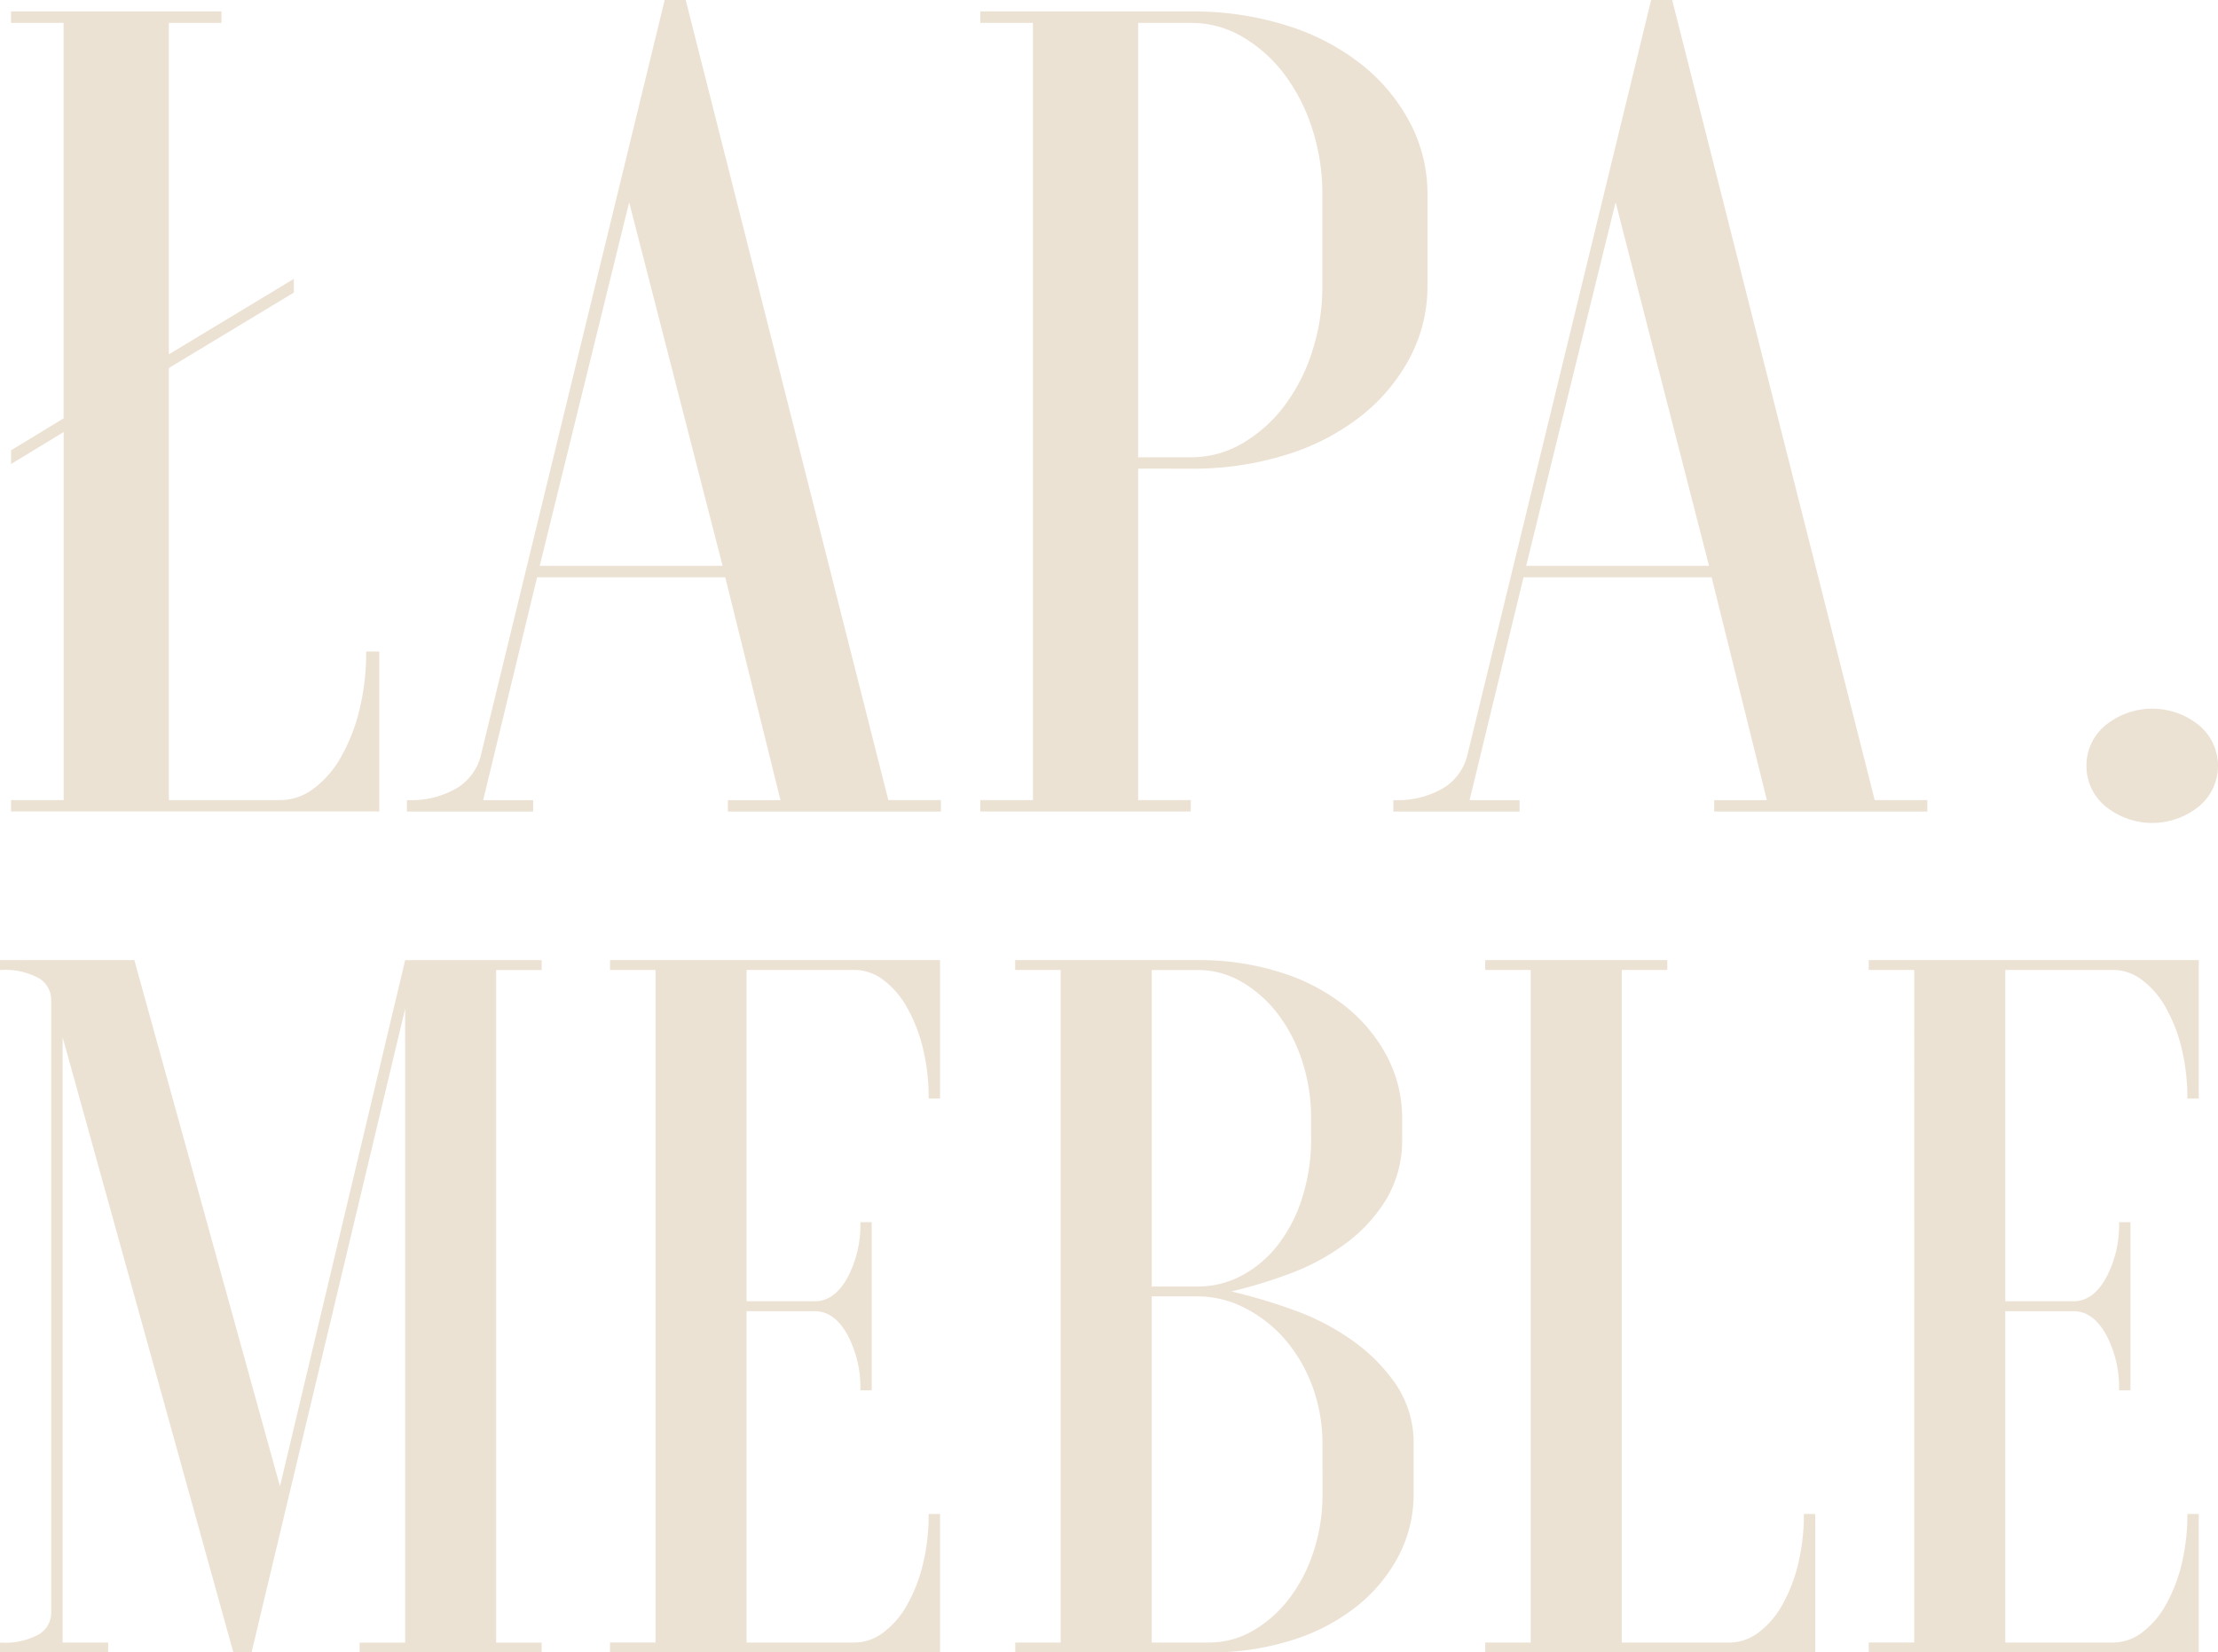
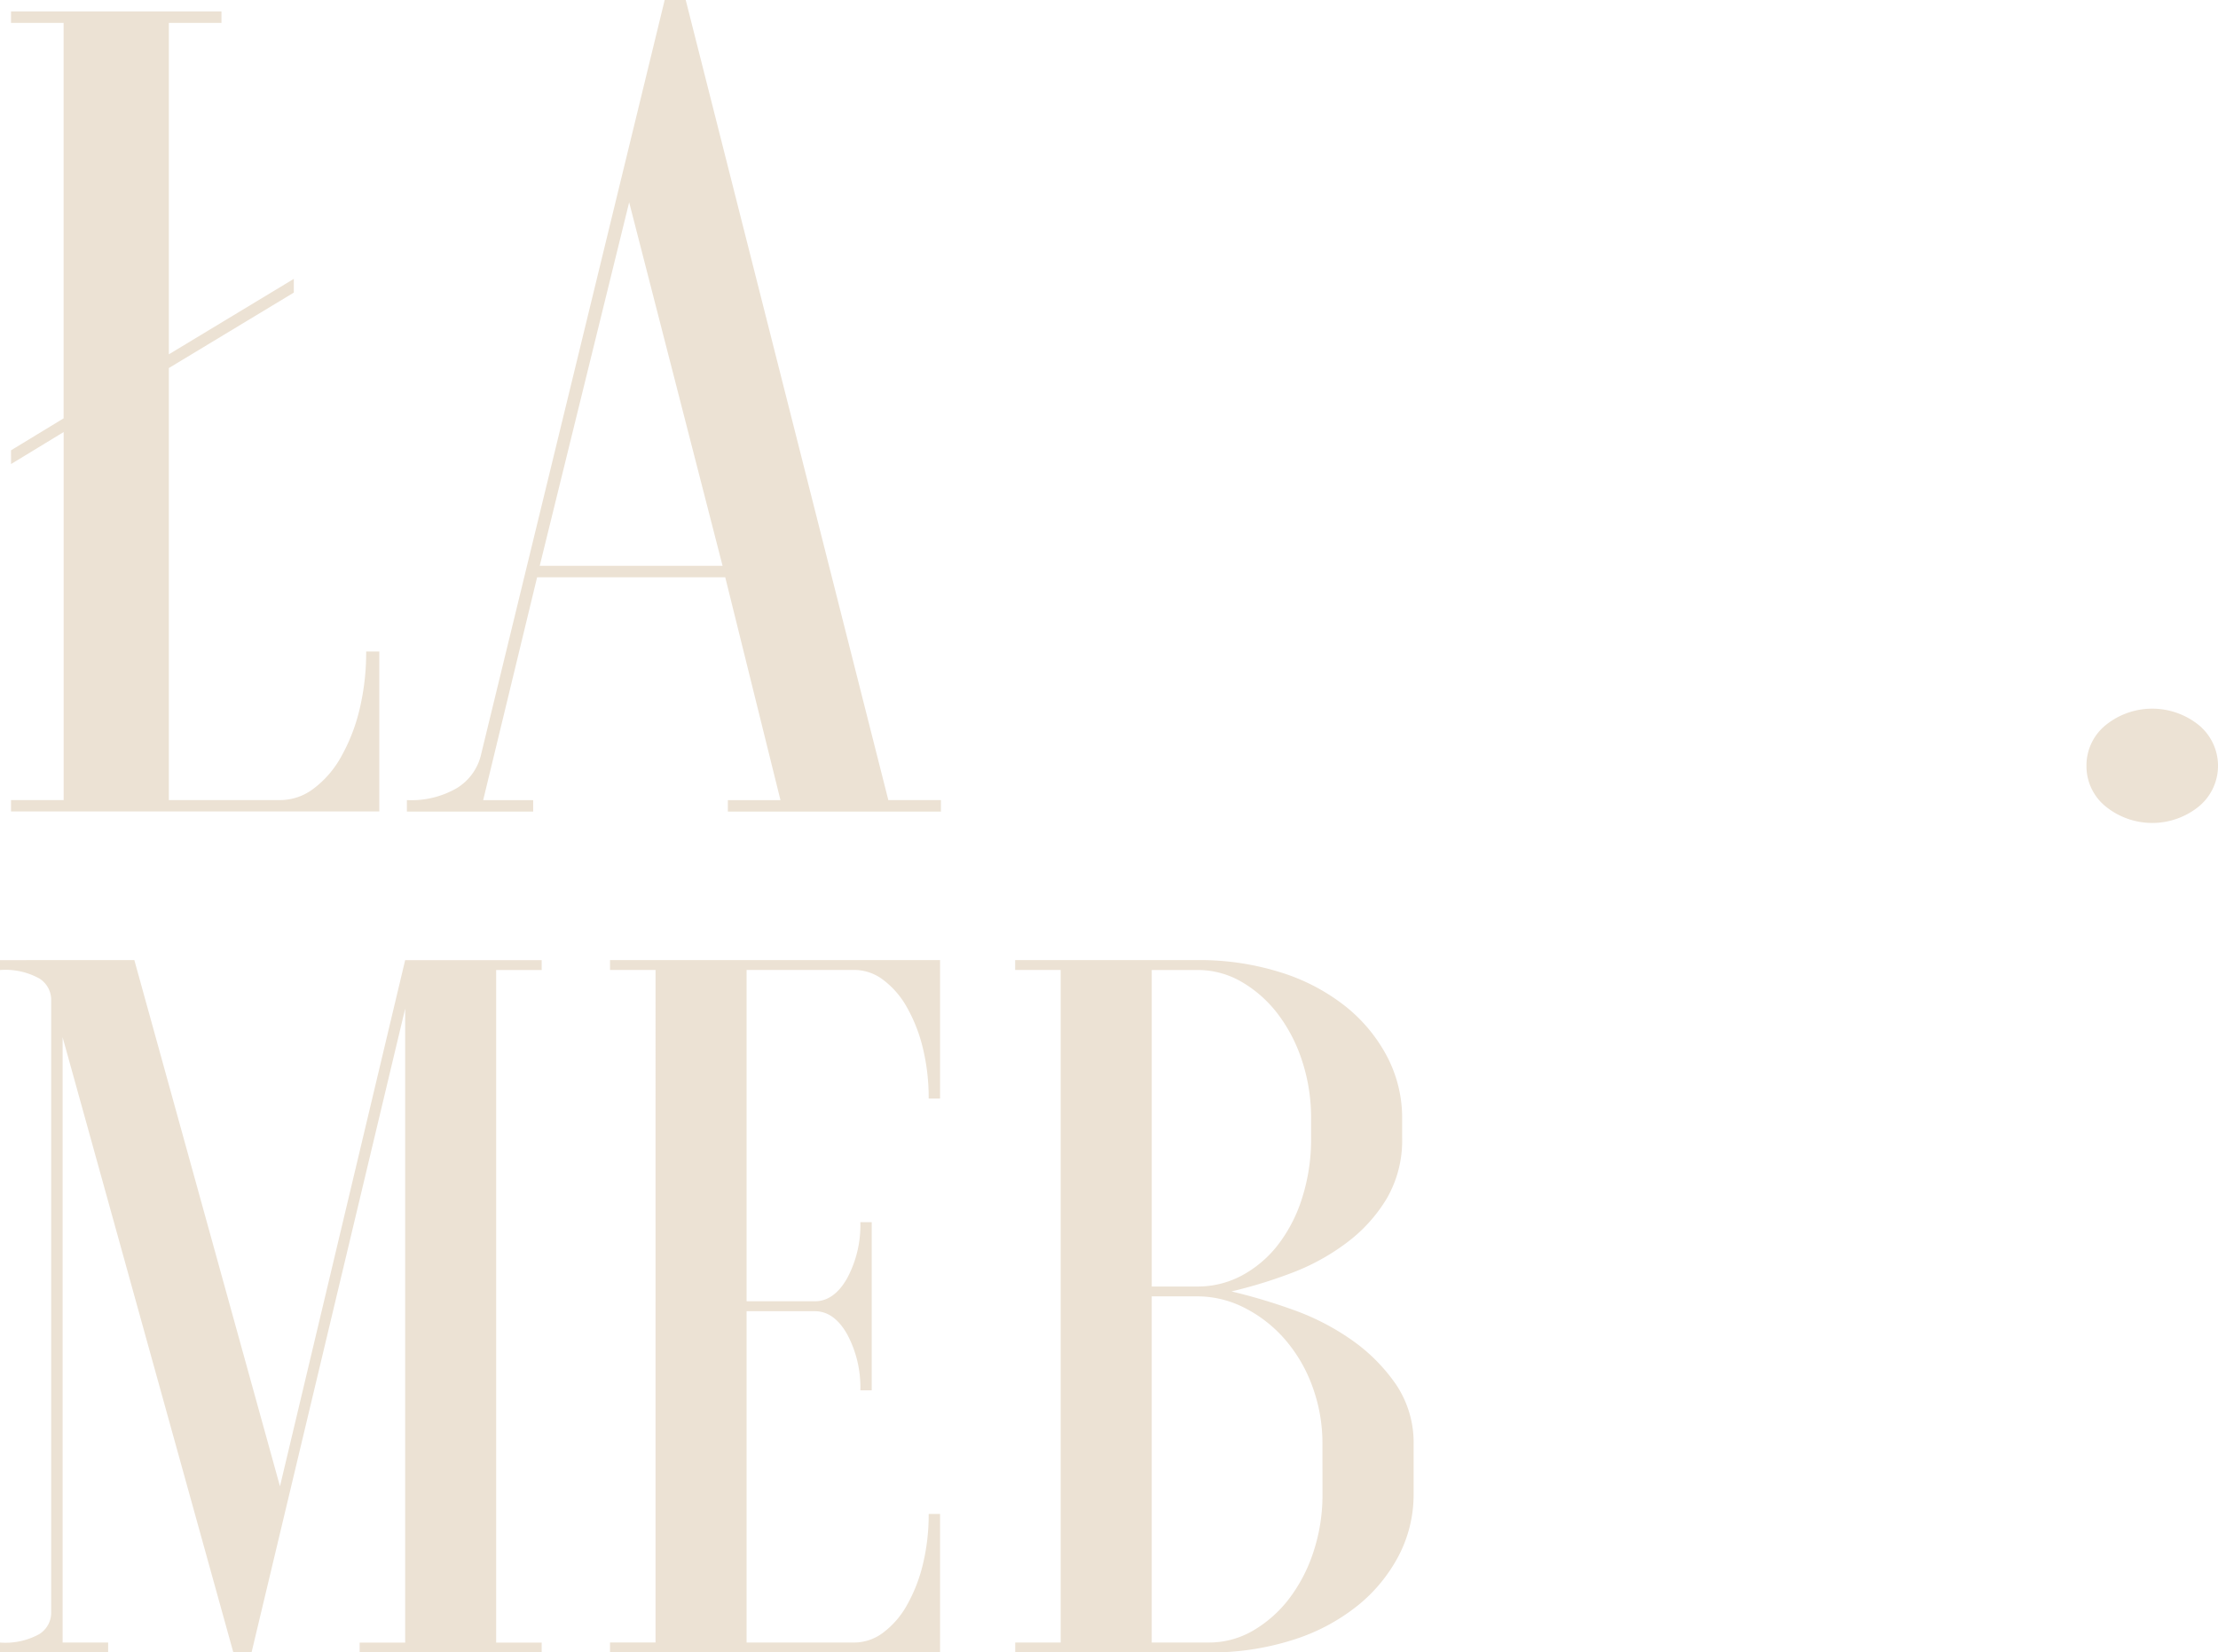
<svg xmlns="http://www.w3.org/2000/svg" width="208" height="154.957" viewBox="0 0 208 154.957">
  <defs>
    <style>.a{fill:#ece2d4;}</style>
  </defs>
  <g transform="translate(1.033)">
    <path class="a" d="M950.064,410.751l4.933-3V370.665h-4.933v-1.073H969.8v1.073h-4.934v31.083l11.718-7.075v1.287l-11.718,7.075V443.55h10.485a5.186,5.186,0,0,0,3.083-1.071,9.429,9.429,0,0,0,2.59-3,16.986,16.986,0,0,0,1.728-4.449,22.766,22.766,0,0,0,.617-5.412H984.6v15H950.064V443.55H955V409.037l-4.933,3Z" transform="translate(-950.064 -368.521)" />
    <path class="a" d="M984.643,443.624a8.5,8.5,0,0,0,4.687-1.125,5.02,5.02,0,0,0,2.219-2.947l17.269-70.958h1.973l19,75.03h4.933V444.7h-19.982v-1.072h4.934l-5.18-20.9H996.854l-5.058,20.9h4.688V444.7H984.643ZM997.1,421.651h17.145l-8.758-34.086Z" transform="translate(-947.518 -368.594)" />
-     <path class="a" d="M1049.533,412.467V443.55h4.935v1.071h-19.735V443.55h4.934V370.665h-4.934v-1.073h19.735a29.3,29.3,0,0,1,9.066,1.34,21.62,21.62,0,0,1,7.031,3.7,17.209,17.209,0,0,1,4.5,5.468,14.309,14.309,0,0,1,1.6,6.645v8.575a14.31,14.31,0,0,1-1.6,6.646,17.18,17.18,0,0,1-4.5,5.466,21.542,21.542,0,0,1-7.031,3.7,29.234,29.234,0,0,1-9.066,1.34Zm0-41.8V411.4h4.935a9.426,9.426,0,0,0,4.81-1.287,13.387,13.387,0,0,0,3.886-3.429,17.031,17.031,0,0,0,2.652-5.092,19.6,19.6,0,0,0,.988-6.27v-8.575a19.63,19.63,0,0,0-.988-6.271,17.045,17.045,0,0,0-2.652-5.09,13.411,13.411,0,0,0-3.886-3.431,9.435,9.435,0,0,0-4.81-1.285Z" transform="translate(-943.831 -368.521)" />
-     <path class="a" d="M1070.807,443.624a8.506,8.506,0,0,0,4.687-1.125,5.02,5.02,0,0,0,2.219-2.947l17.269-70.958h1.973l18.995,75.03h4.934V444.7H1100.9v-1.072h4.935l-5.181-20.9h-17.638l-5.057,20.9h4.688V444.7h-11.841Zm12.458-21.973h17.144l-8.757-34.086Z" transform="translate(-941.175 -368.594)" />
    <path class="a" d="M1131.35,435.851a4.859,4.859,0,0,1,1.789-3.806,6.952,6.952,0,0,1,8.758,0,4.943,4.943,0,0,1,0,7.611,6.944,6.944,0,0,1-8.758,0A4.85,4.85,0,0,1,1131.35,435.851Z" transform="translate(-936.717 -364.037)" />
  </g>
  <g transform="translate(0 90.033)">
    <path class="a" d="M961.7,452.453,975.357,501.8l11.74-49.343H999.9v.928h-4.269v63.069H999.9v.928H982.828v-.928H987.1V457l-14.408,60.379h-1.708l-16.01-57.69v56.762h4.27v.928H949.1v-.928a6.565,6.565,0,0,0,3.681-.788,2.355,2.355,0,0,0,1.121-1.995v-57.5a2.356,2.356,0,0,0-1.121-1.994,6.572,6.572,0,0,0-3.681-.789v-.928Z" transform="translate(-949.102 -452.453)" />
    <path class="a" d="M1033.336,465.437h-1.067a19.721,19.721,0,0,0-.534-4.682,14.765,14.765,0,0,0-1.493-3.85,8.194,8.194,0,0,0-2.242-2.6,4.5,4.5,0,0,0-2.668-.928h-10.139v31.072h6.4q1.813,0,3.041-2.181a10.516,10.516,0,0,0,1.228-5.24h1.066V492.8h-1.066a10.523,10.523,0,0,0-1.228-5.241q-1.227-2.179-3.041-2.179h-6.4v31.07h10.139a4.5,4.5,0,0,0,2.668-.927,8.2,8.2,0,0,0,2.242-2.6,14.775,14.775,0,0,0,1.493-3.849,19.734,19.734,0,0,0,.534-4.684h1.067v12.984h-30.951v-.928h4.269V453.381h-4.269v-.928h30.951Z" transform="translate(-945.179 -452.453)" />
    <path class="a" d="M1042.043,516.449V453.381h-4.269v-.928h17.077a25.351,25.351,0,0,1,7.844,1.16,18.7,18.7,0,0,1,6.083,3.2,14.868,14.868,0,0,1,3.9,4.732,12.386,12.386,0,0,1,1.387,5.75v1.854a10.836,10.836,0,0,1-1.44,5.658,14.467,14.467,0,0,1-3.79,4.173,20.763,20.763,0,0,1-5.176,2.829,44.6,44.6,0,0,1-5.6,1.716,53.74,53.74,0,0,1,5.763,1.717,22.893,22.893,0,0,1,5.5,2.828,16.555,16.555,0,0,1,4.164,4.174,9.766,9.766,0,0,1,1.654,5.657v4.637a12.381,12.381,0,0,1-1.388,5.75,14.834,14.834,0,0,1-3.9,4.731,18.594,18.594,0,0,1-6.082,3.2,25.273,25.273,0,0,1-7.845,1.161h-18.144v-.928Zm23.481-49.156a17.013,17.013,0,0,0-.854-5.427,14.762,14.762,0,0,0-2.294-4.4,11.6,11.6,0,0,0-3.362-2.969,8.159,8.159,0,0,0-4.162-1.113h-4.27v29.68h4.27a8.717,8.717,0,0,0,4.162-1.021,10.662,10.662,0,0,0,3.362-2.829,14.025,14.025,0,0,0,2.294-4.405,18.031,18.031,0,0,0,.854-5.658Zm1.066,30.606a15.435,15.435,0,0,0-1.014-5.657,13.982,13.982,0,0,0-2.668-4.405,12.542,12.542,0,0,0-3.736-2.83,9.719,9.719,0,0,0-4.321-1.02h-4.27v32.462h5.337a8.165,8.165,0,0,0,4.162-1.113,11.607,11.607,0,0,0,3.362-2.967,14.8,14.8,0,0,0,2.3-4.405,17.012,17.012,0,0,0,.853-5.427Z" transform="translate(-942.574 -452.453)" />
-     <path class="a" d="M1078.829,517.377v-.928h4.269V453.381h-4.269v-.928h17.077v.928h-4.268v63.069h10.139a4.492,4.492,0,0,0,2.667-.927,8.17,8.17,0,0,0,2.242-2.6,14.723,14.723,0,0,0,1.493-3.849,19.688,19.688,0,0,0,.535-4.684h1.067v12.984Z" transform="translate(-939.551 -452.453)" />
-     <path class="a" d="M1143.28,465.437h-1.067a19.658,19.658,0,0,0-.534-4.682,14.782,14.782,0,0,0-1.493-3.85,8.193,8.193,0,0,0-2.242-2.6,4.5,4.5,0,0,0-2.668-.928h-10.139v31.072h6.4q1.813,0,3.042-2.181a10.52,10.52,0,0,0,1.228-5.24h1.066V492.8h-1.066a10.527,10.527,0,0,0-1.228-5.241q-1.227-2.179-3.042-2.179h-6.4v31.07h10.139a4.5,4.5,0,0,0,2.668-.927,8.2,8.2,0,0,0,2.242-2.6,14.792,14.792,0,0,0,1.493-3.849,19.671,19.671,0,0,0,.534-4.684h1.067v12.984h-30.951v-.928h4.269V453.381h-4.269v-.928h30.951Z" transform="translate(-937.085 -452.453)" />
  </g>
</svg>